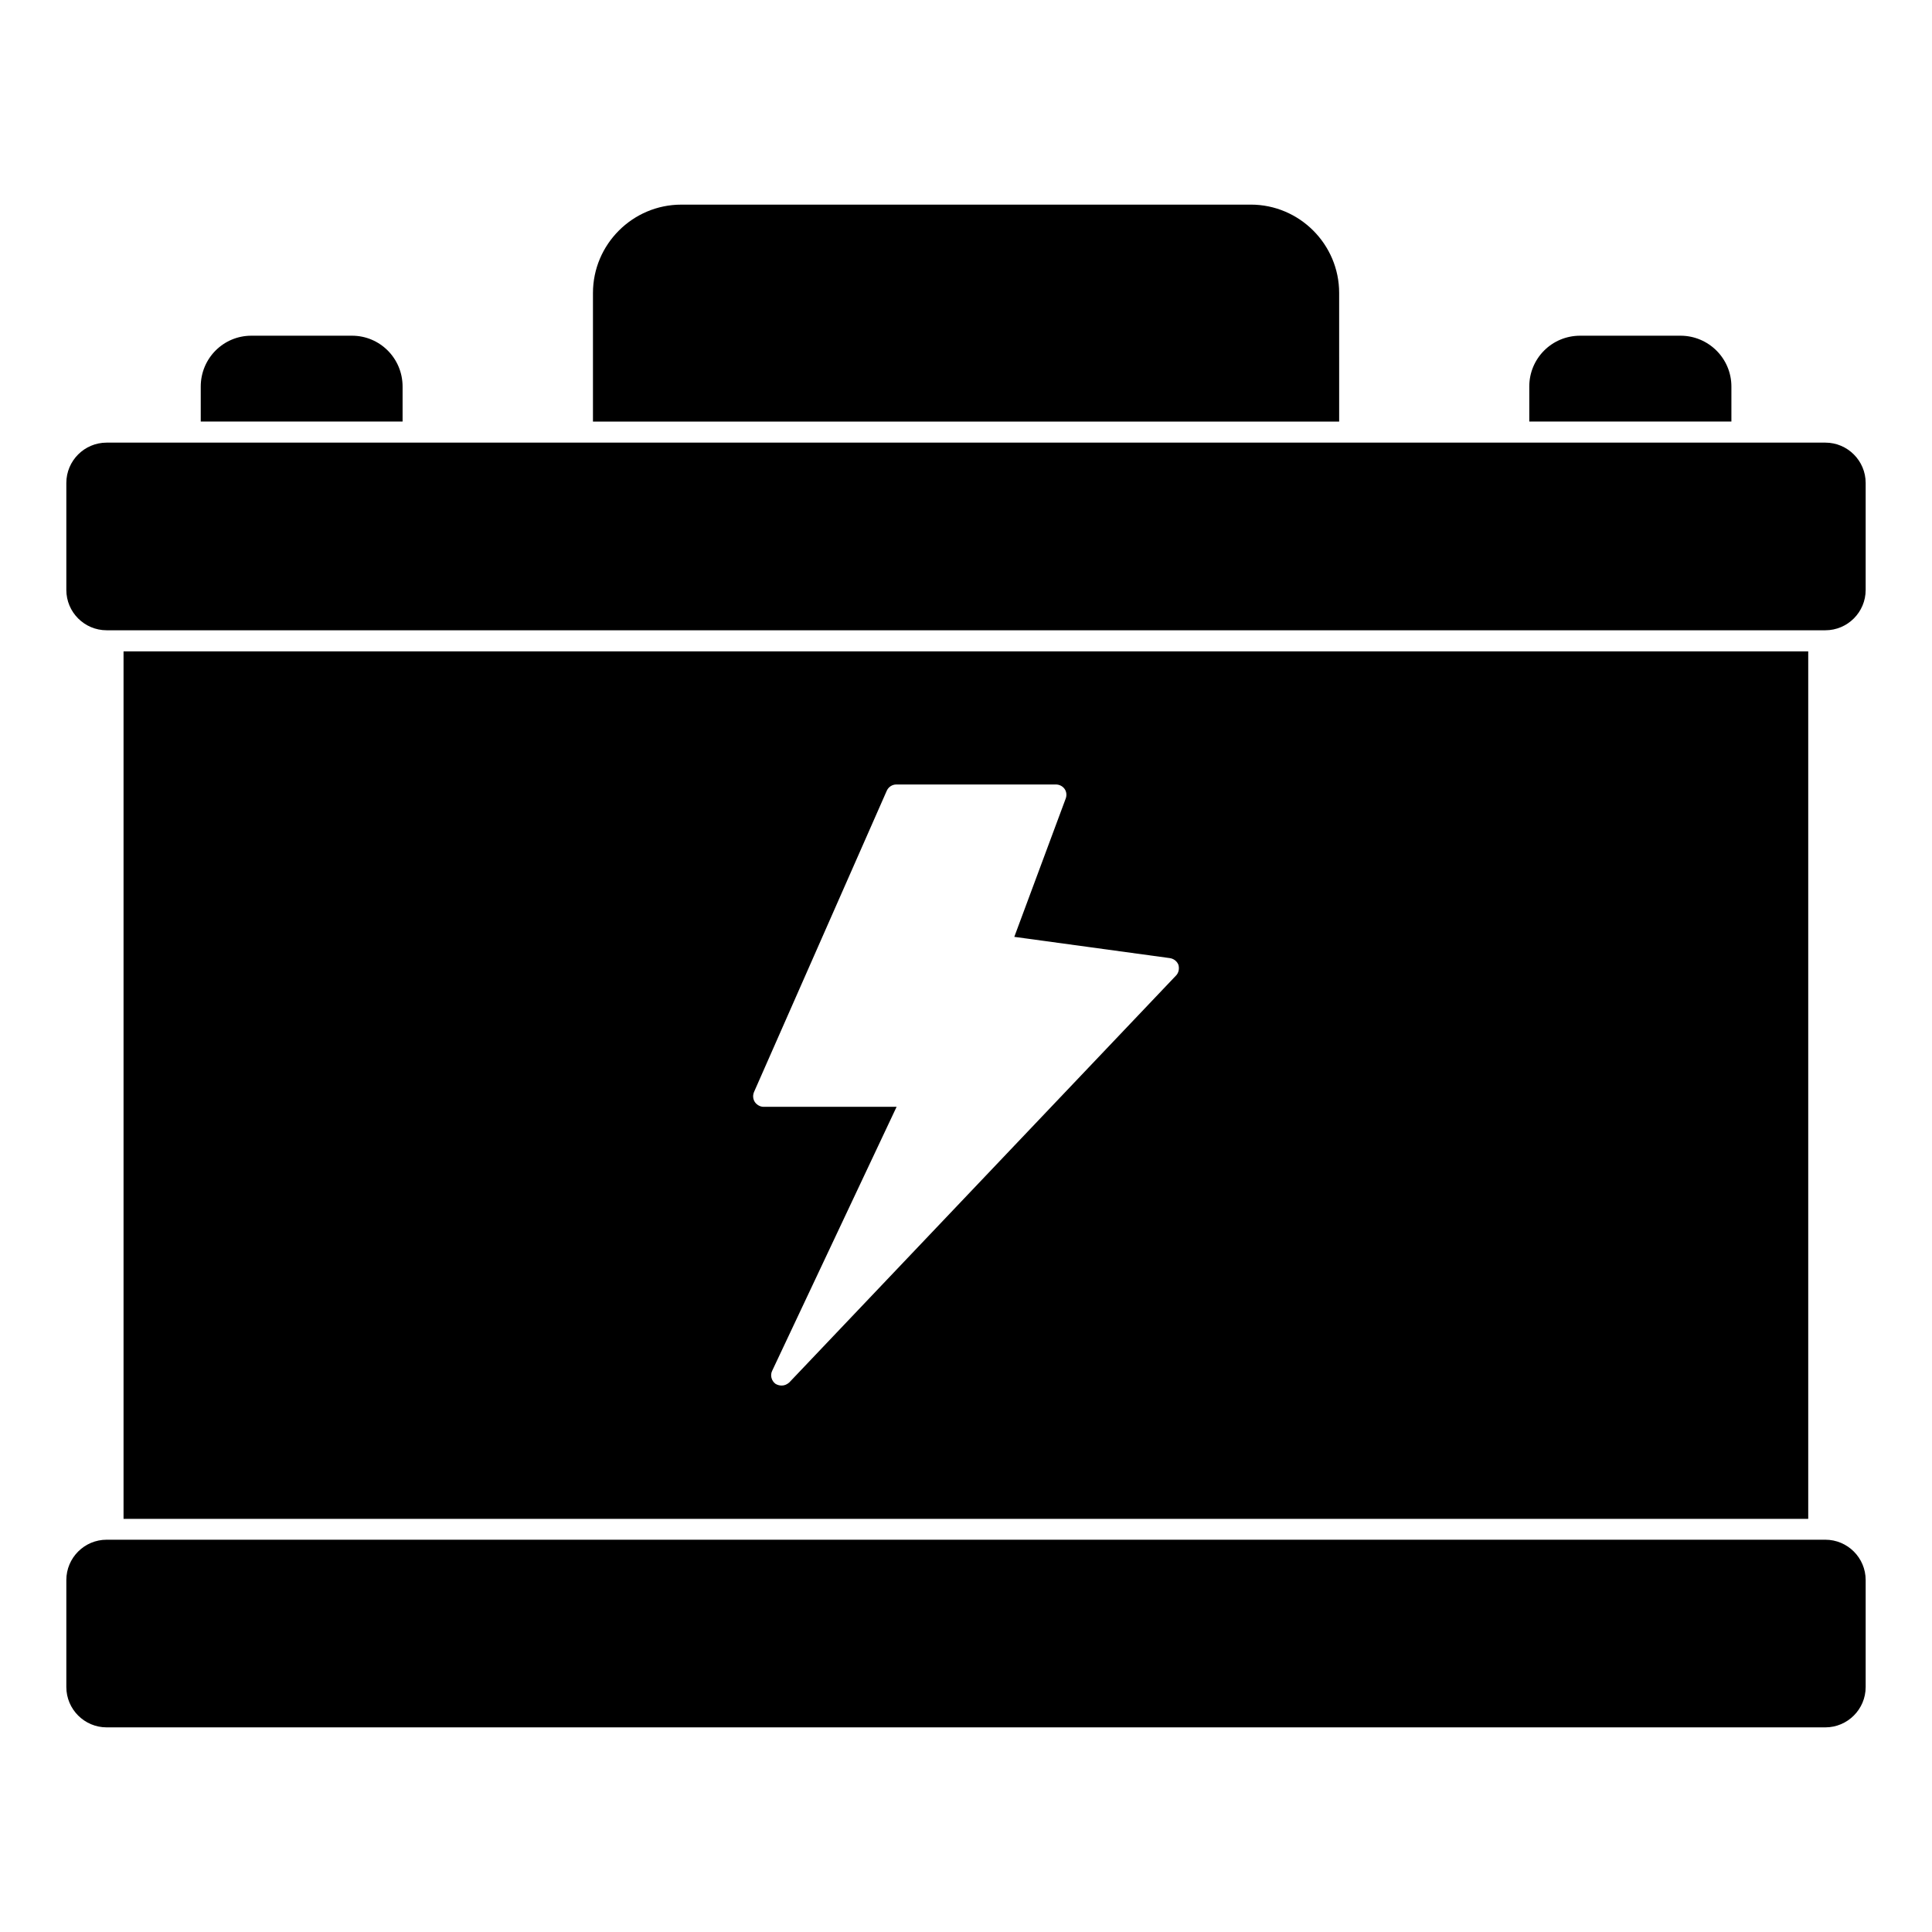
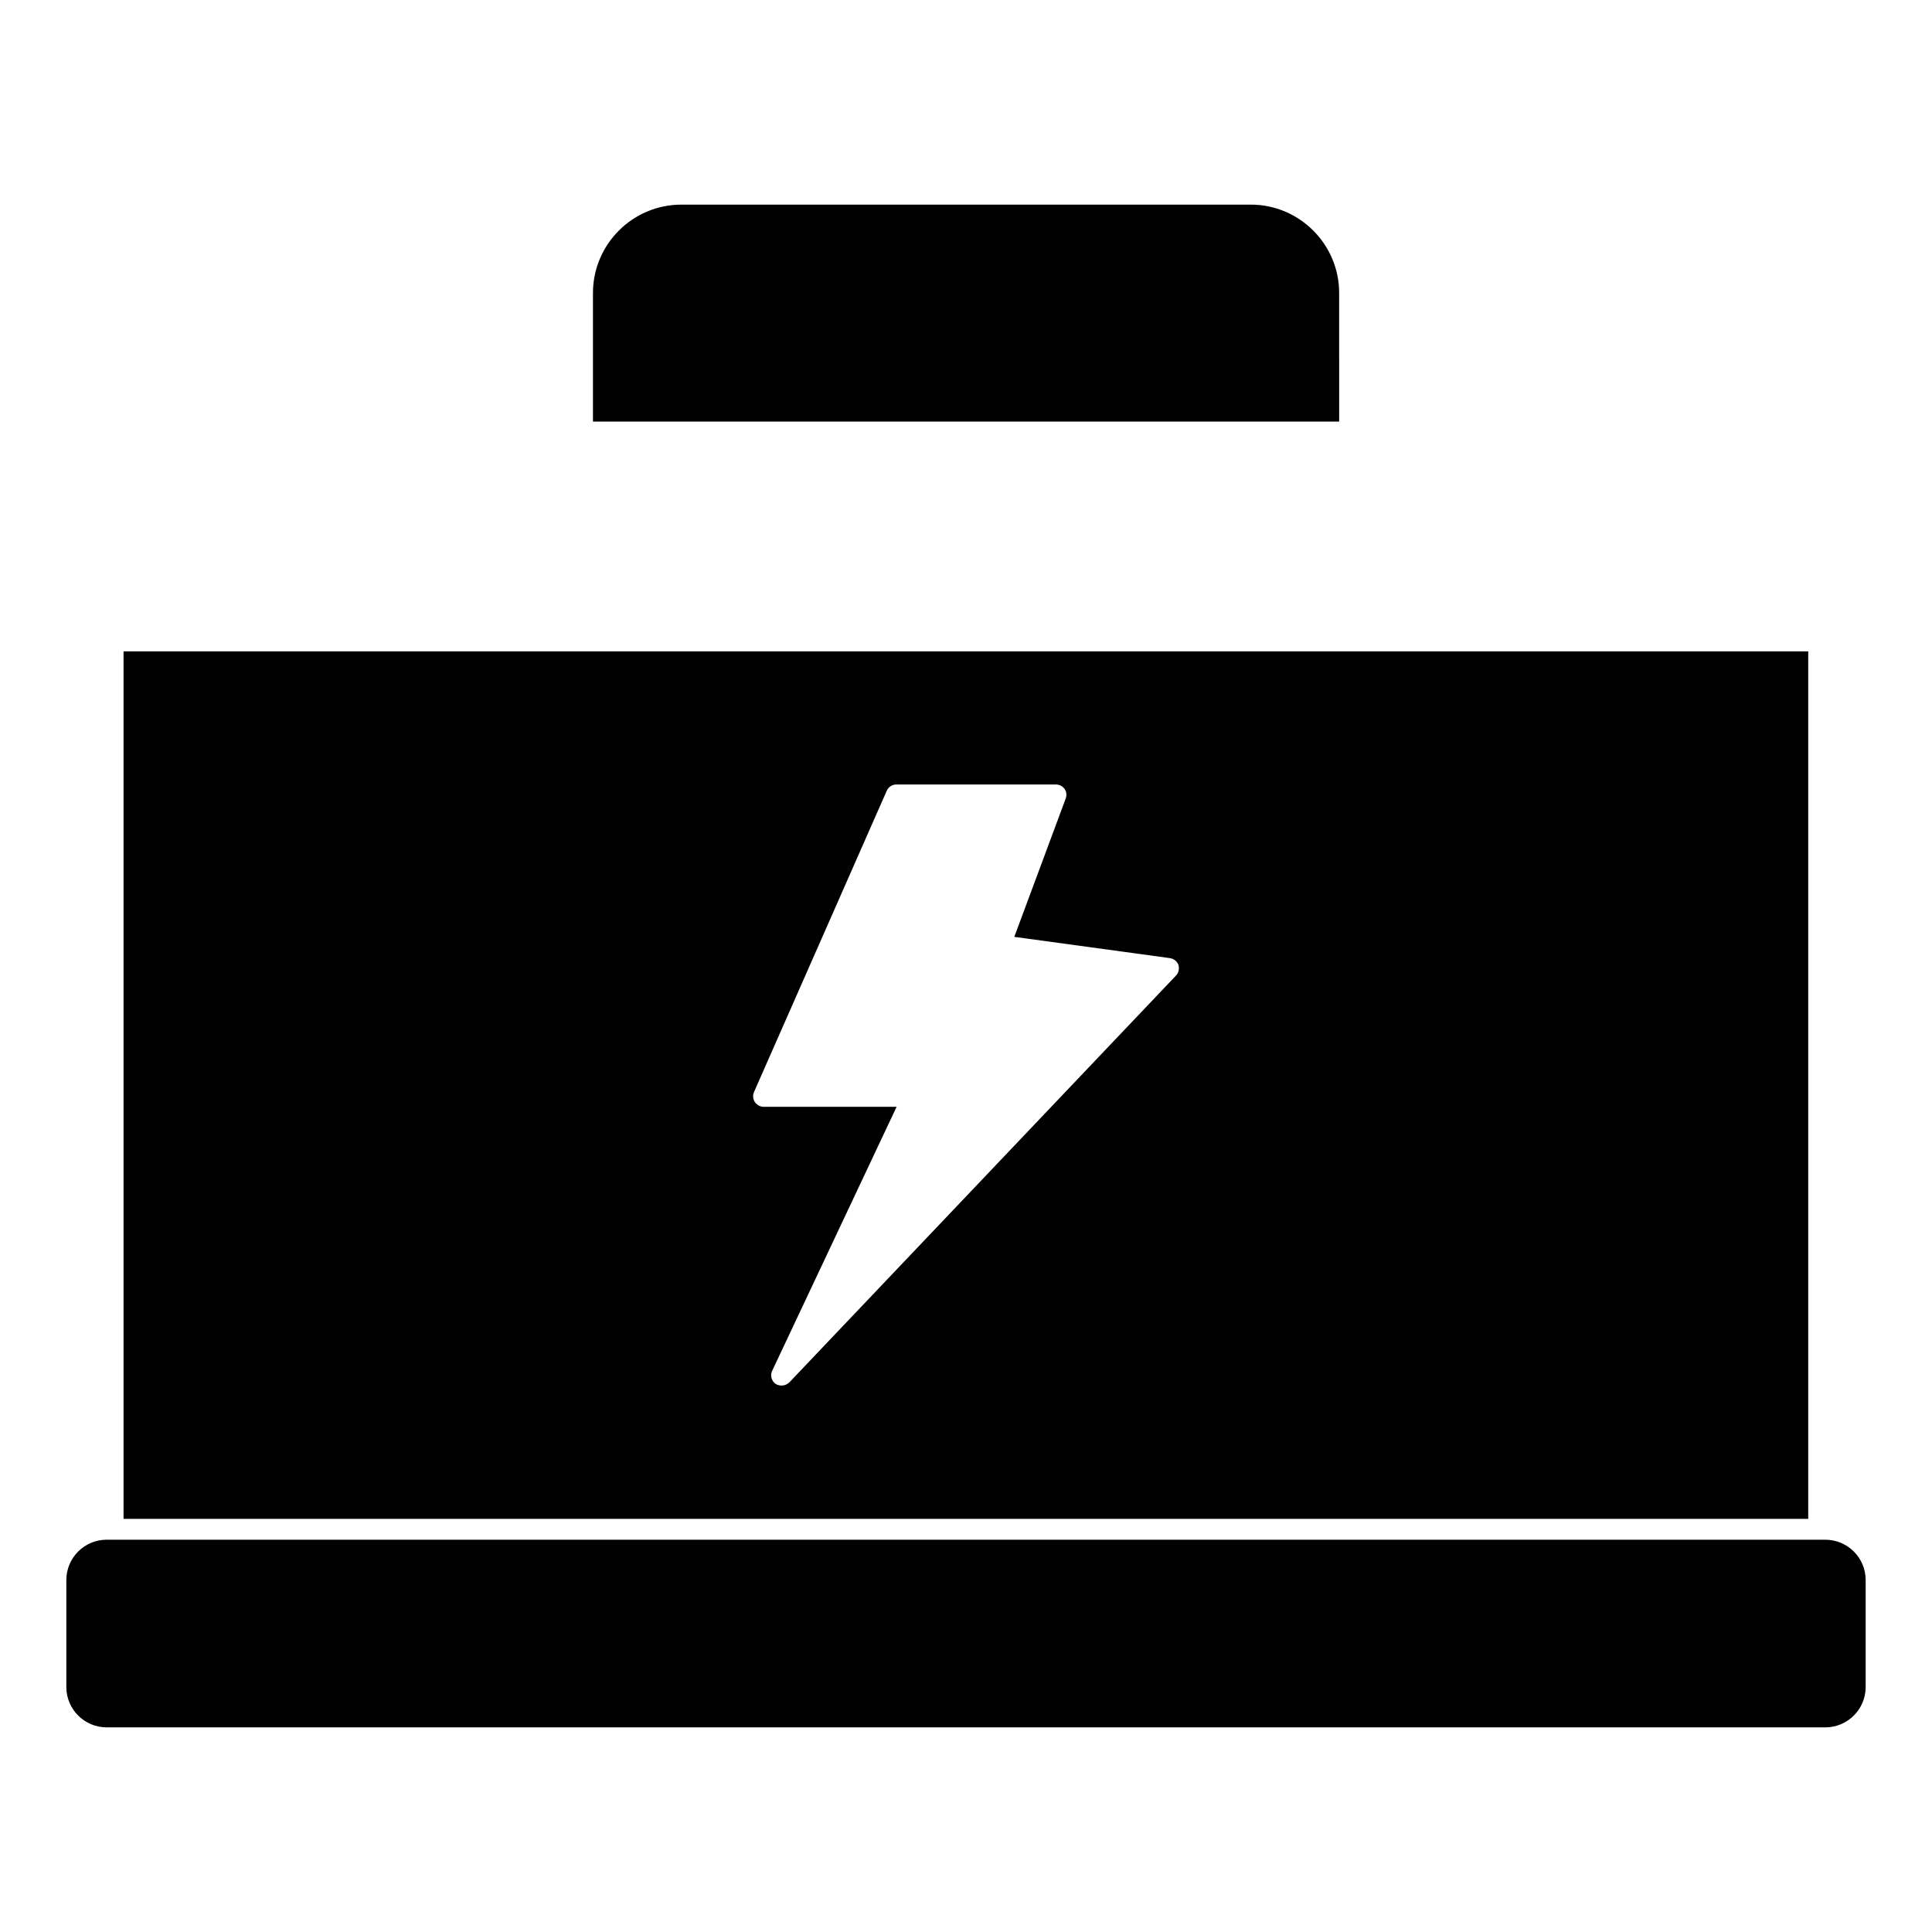
<svg xmlns="http://www.w3.org/2000/svg" fill="#000000" width="800px" height="800px" version="1.1" viewBox="144 144 512 512">
  <g>
    <path d="m176.74 546.52h446.46v-229.9h-446.46zm278.88-143.95-102.46 107.8c-0.594 0.52-1.258 0.816-2 0.816-0.594 0-1.109-0.148-1.629-0.445-1.113-0.816-1.48-2.297-0.891-3.481l32.969-69.941h-35.266c-0.891 0-1.777-0.52-2.297-1.258-0.52-0.816-0.594-1.777-0.223-2.668l35.191-79.867c0.445-0.965 1.406-1.629 2.519-1.629h42.305c0.891 0 1.777 0.445 2.297 1.184 0.52 0.742 0.594 1.703 0.297 2.519l-13.633 36.676 41.195 5.629c1.039 0.148 1.926 0.816 2.297 1.777 0.297 1.035 0.074 2.148-0.668 2.891" />
-     <path d="m250.69 246.45c0-7.484-6-13.484-13.41-13.484h-26.672c-7.41 0-13.41 6-13.41 13.484v9.262h53.492z" />
-     <path d="m602.84 246.45c0-7.484-6.074-13.484-13.484-13.484h-26.598c-7.484 0-13.484 6-13.484 13.484v9.262h53.566z" />
    <path d="m627.73 552.04h-455.46c-5.898 0-10.691 4.793-10.691 10.691v28.348c0 5.891 4.793 10.691 10.691 10.691h455.46c5.898 0 10.691-4.801 10.691-10.691v-28.348c0-5.898-4.793-10.691-10.691-10.691" />
-     <path d="m627.73 261.3h-455.46c-5.898 0-10.691 4.793-10.691 10.691v28.348c0 5.898 4.793 10.691 10.691 10.691h455.46c5.898 0 10.691-4.793 10.691-10.691v-28.348c0-5.894-4.793-10.691-10.691-10.691" />
    <path d="m498.89 221.64c0-12.891-10.52-23.414-23.414-23.414l-150.92 0.004c-12.891 0-23.414 10.52-23.414 23.414v34.082h197.75z" />
  </g>
</svg>